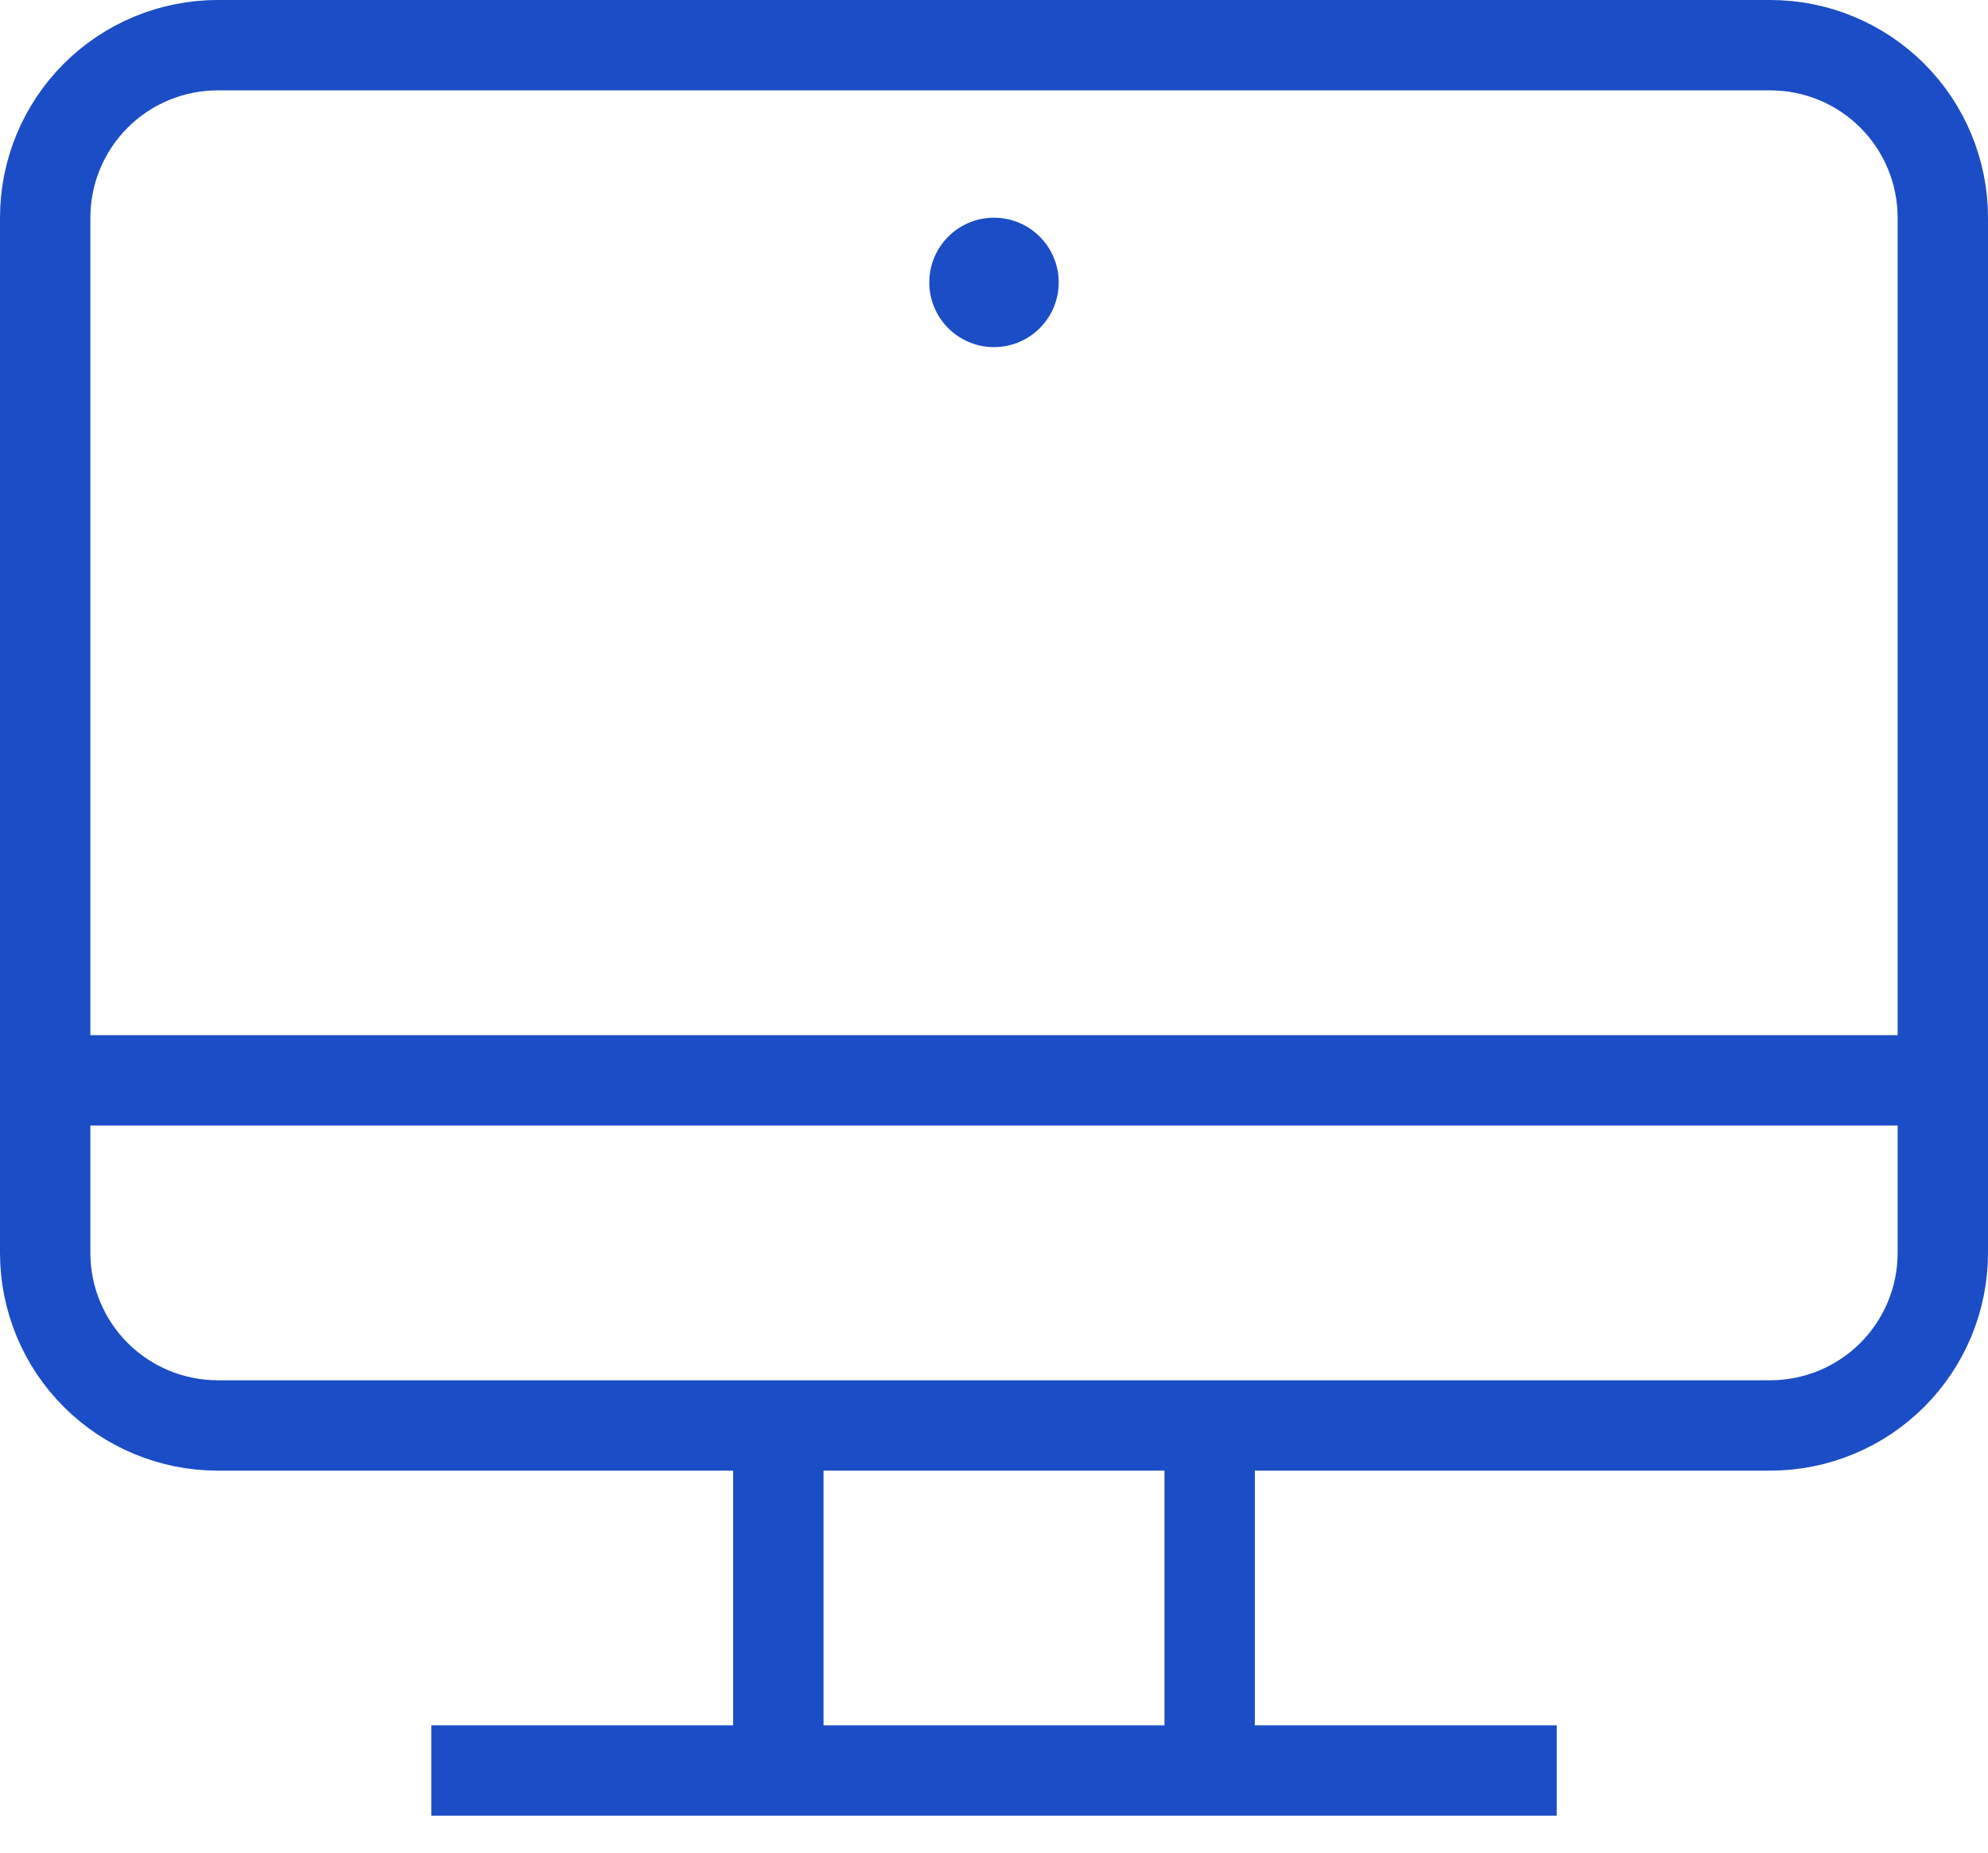
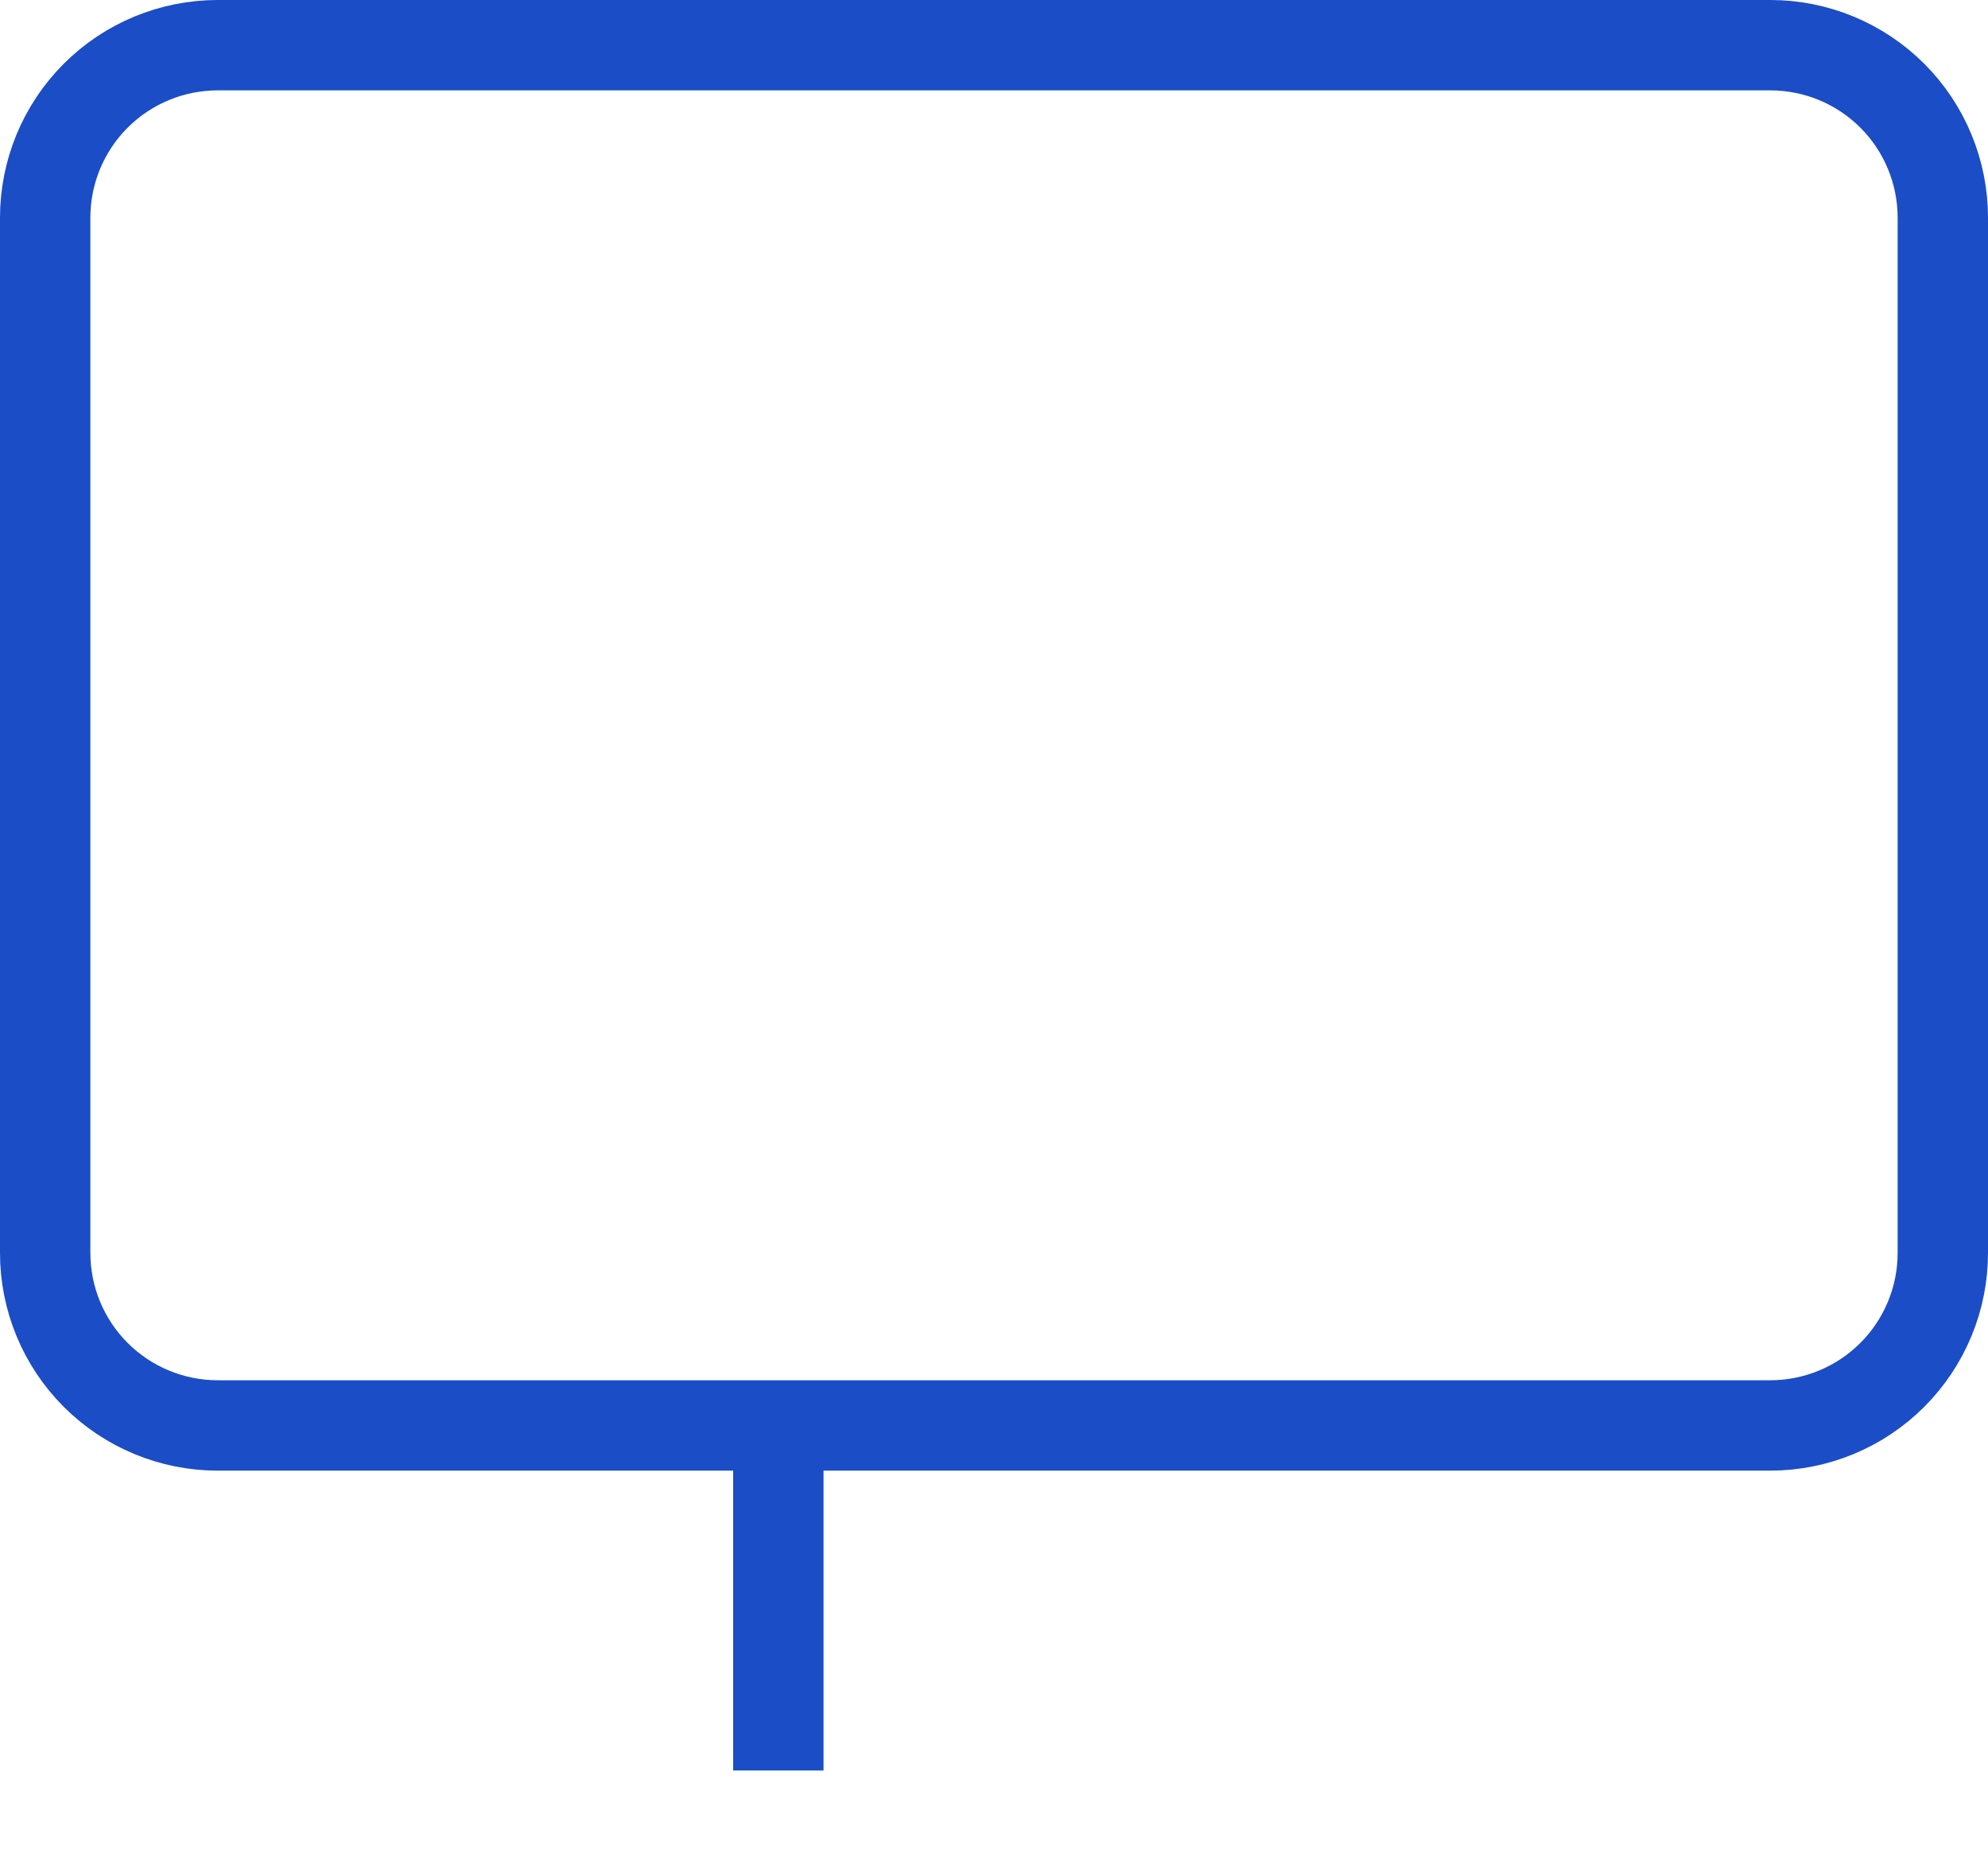
<svg xmlns="http://www.w3.org/2000/svg" width="44" height="41" viewBox="0 0 44 41" fill="none">
-   <path d="M22 7.682C22.791 7.682 23.432 7.041 23.432 6.25C23.432 5.459 22.791 4.818 22 4.818C21.209 4.818 20.568 5.459 20.568 6.25C20.568 7.041 21.209 7.682 22 7.682Z" fill="#1B4DC6" />
-   <path d="M26.773 31.545V39.182" stroke="#1B4DC6" stroke-width="2" stroke-miterlimit="10" />
  <path d="M17.227 39.182V31.545" stroke="#1B4DC6" stroke-width="2" stroke-miterlimit="10" />
-   <path d="M10.546 39.182H33.455" stroke="#1B4DC6" stroke-width="2" stroke-miterlimit="10" stroke-linecap="square" />
  <path d="M39.182 31.546H4.818C3.806 31.546 2.834 31.143 2.118 30.427C1.402 29.711 1 28.74 1 27.727V4.818C1 3.806 1.402 2.834 2.118 2.118C2.834 1.402 3.806 1 4.818 1H39.182C40.194 1 41.166 1.402 41.882 2.118C42.598 2.834 43 3.806 43 4.818V27.727C43 28.74 42.598 29.711 41.882 30.427C41.166 31.143 40.194 31.546 39.182 31.546Z" stroke="#1B4DC6" stroke-width="2" stroke-miterlimit="10" stroke-linecap="square" />
-   <path d="M1 23.909H43" stroke="#1B4DC6" stroke-width="2" stroke-miterlimit="10" stroke-linecap="square" />
</svg>